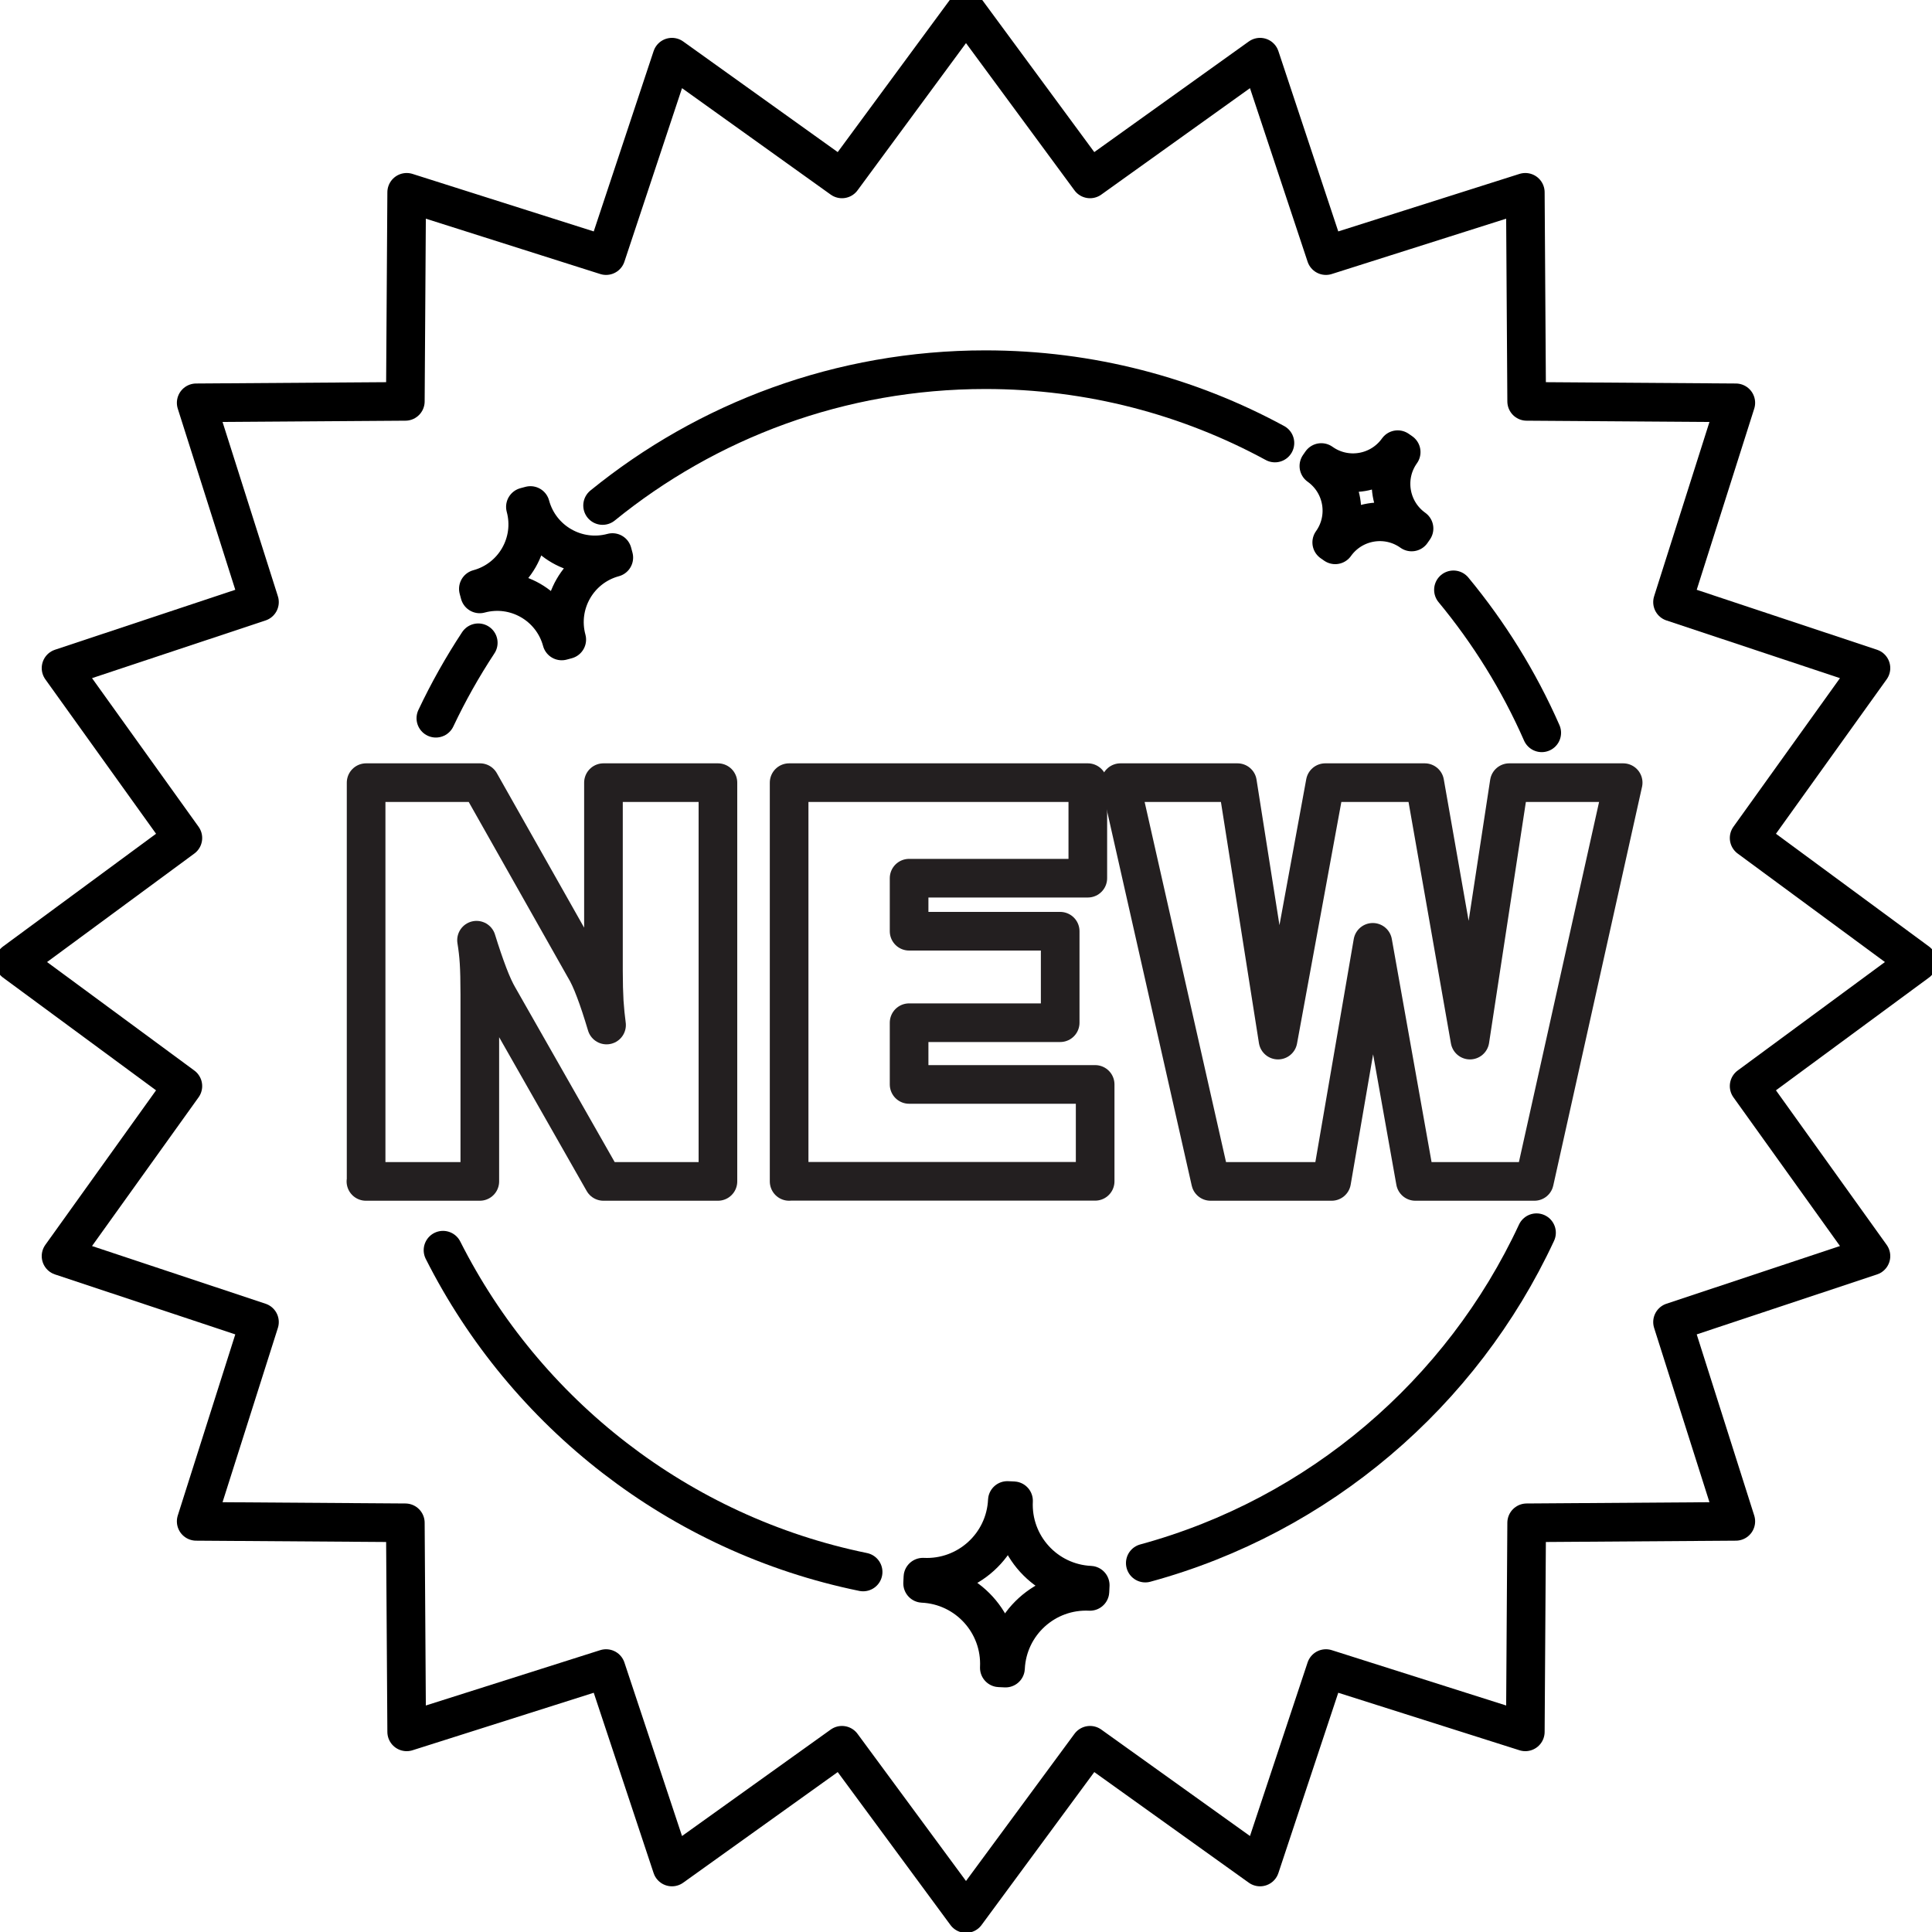
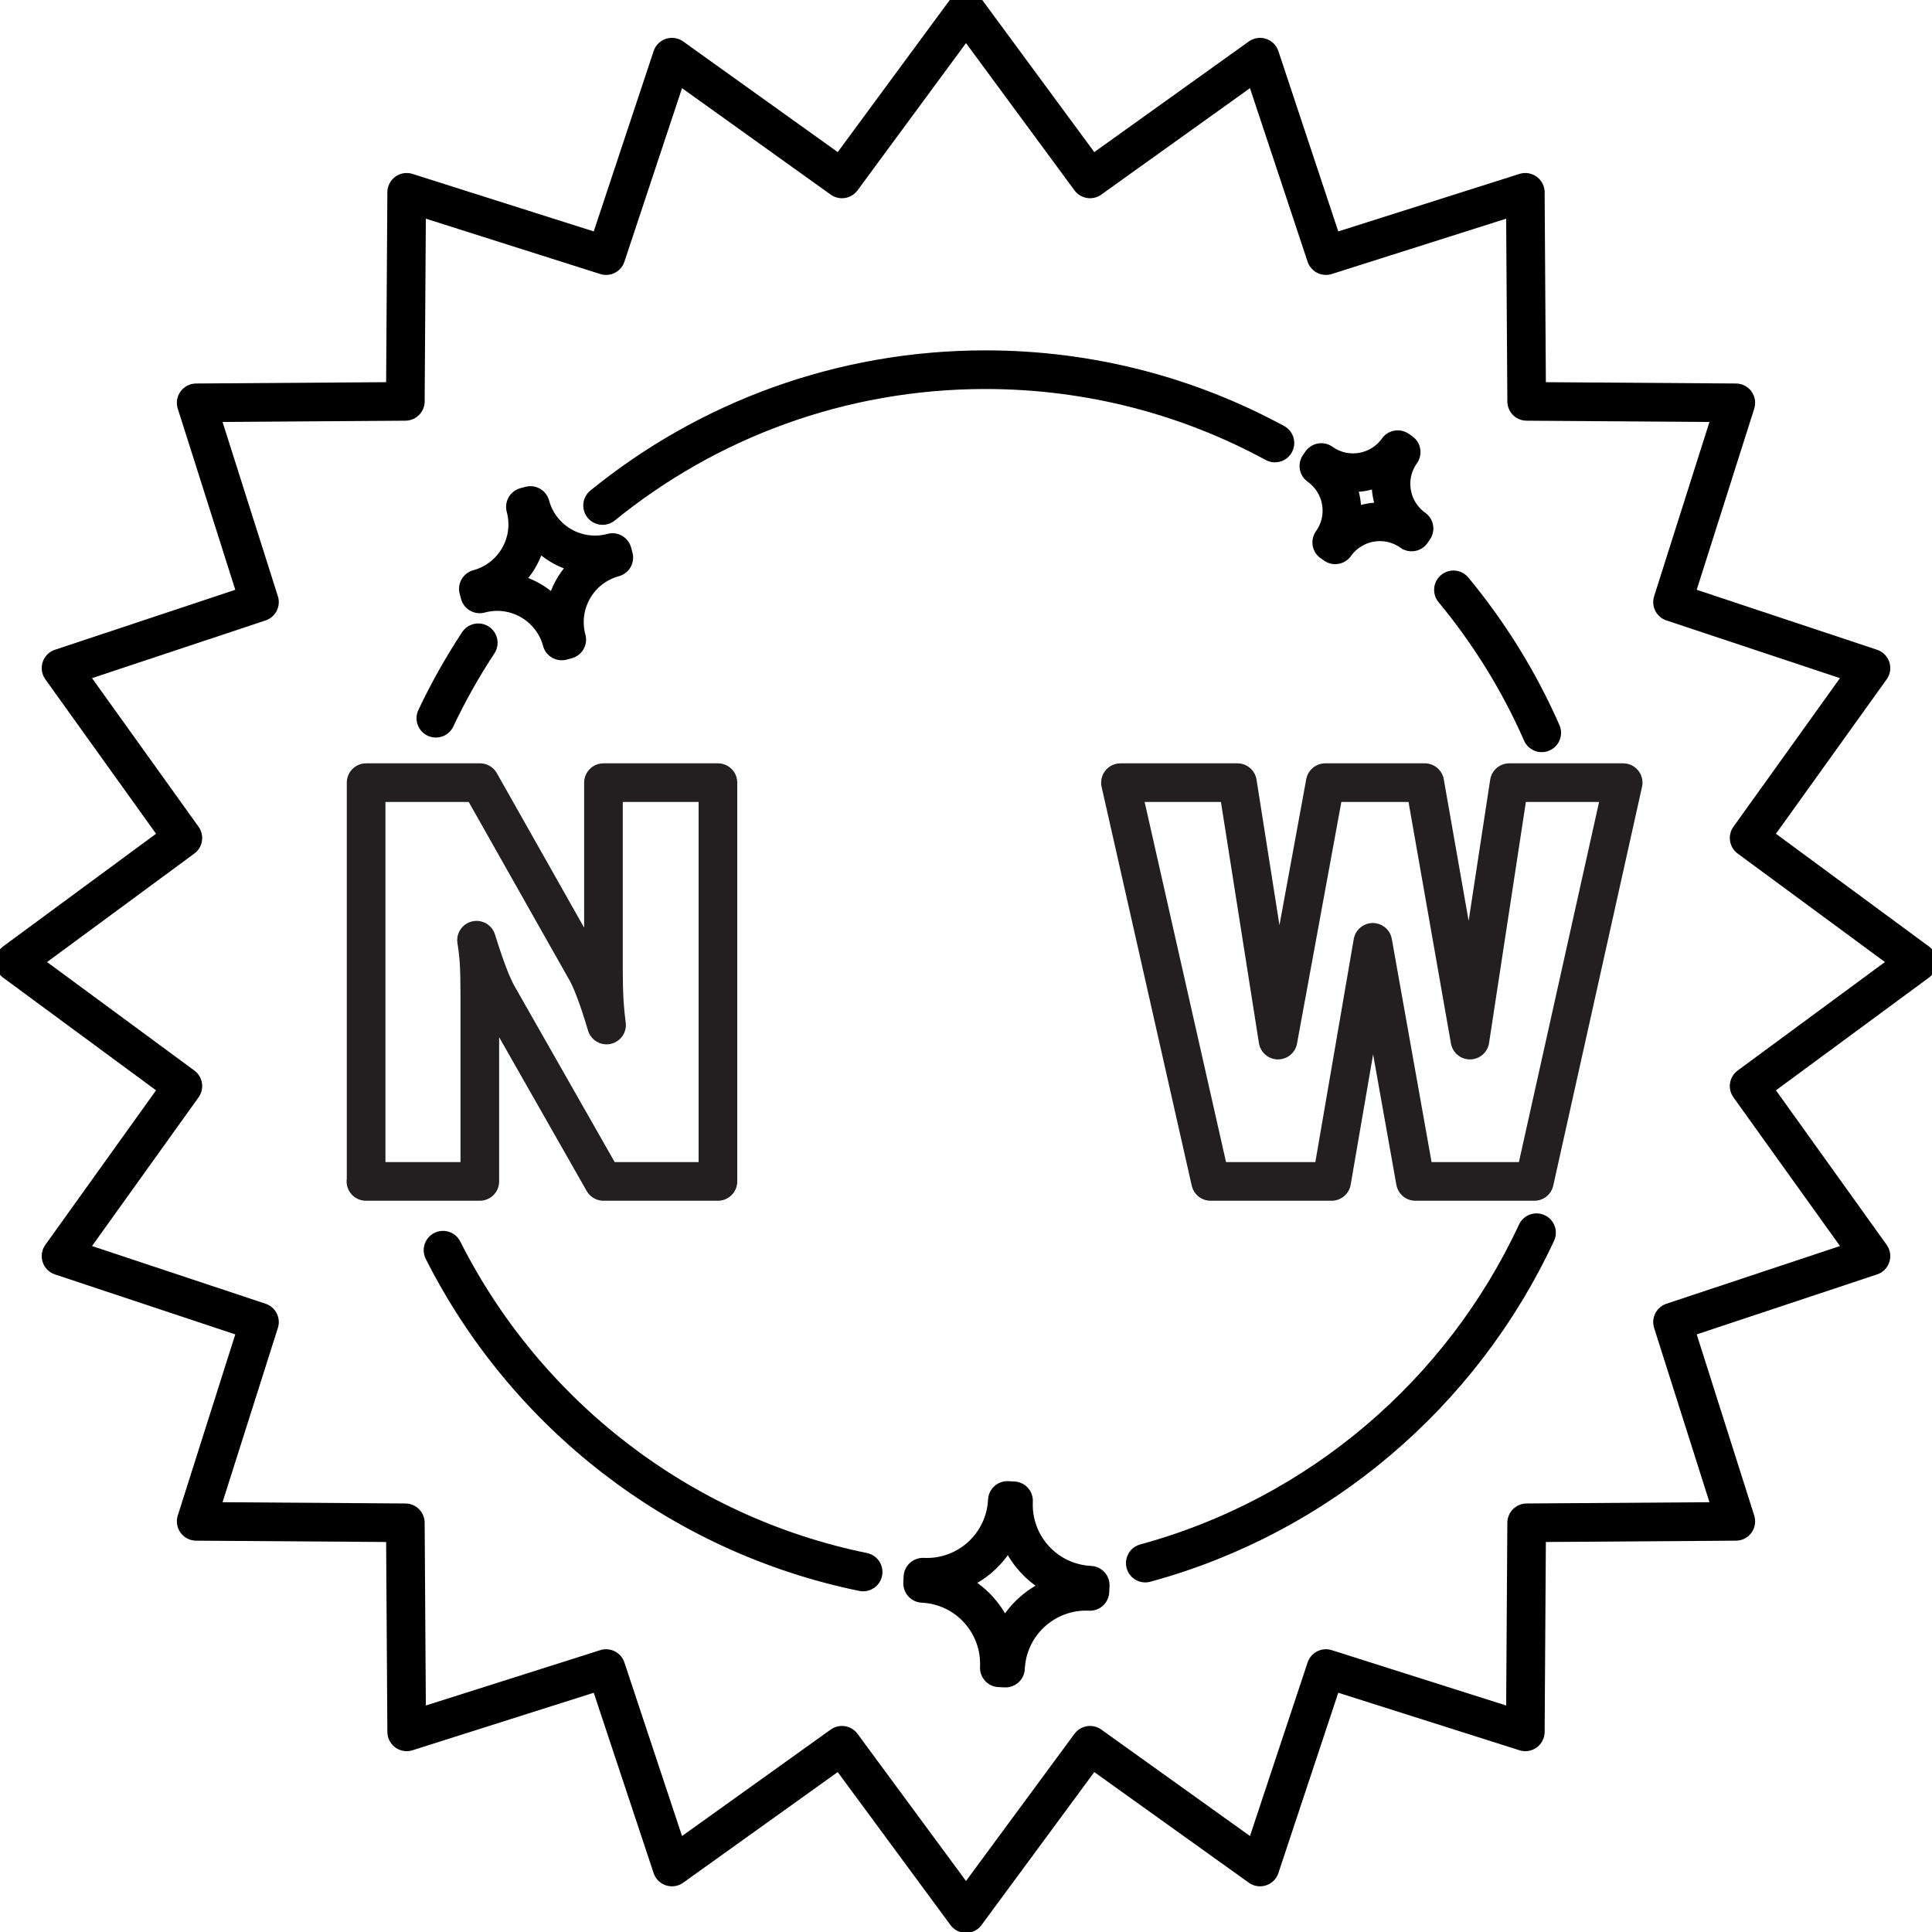
<svg xmlns="http://www.w3.org/2000/svg" id="new" viewBox="0 0 200 200">
  <defs>
    <style> .cls-1 { stroke: #000; } .cls-1, .cls-2 { fill: none; stroke-linecap: round; stroke-linejoin: round; stroke-width: 4px; } .cls-2 { stroke: #231f20; } </style>
  </defs>
  <g>
    <path class="cls-2" d="M37.9,122.3v-41.28h11.79l10.85,19.2c.33.54.69,1.31,1.06,2.3.38.99.77,2.19,1.19,3.59-.1-.73-.18-1.53-.24-2.41-.05-.88-.08-1.94-.08-3.2v-19.48h11.85v41.28h-11.85l-10.85-19.06c-.33-.56-.7-1.35-1.09-2.38-.39-1.03-.79-2.2-1.2-3.53.12.73.21,1.49.26,2.28.05.79.08,1.91.08,3.35v19.34h-11.79Z" />
-     <path class="cls-2" d="M81.69,122.3v-41.28h30.92v9.89h-18.5v5.49h15.64v9.47h-15.64v6.39h19.26v10.03h-31.68Z" />
    <path class="cls-2" d="M125.32,122.3l-9.33-41.28h12.11l4.2,26.65,4.89-26.65h10.3l4.68,26.65,4.07-26.65h11.79l-9.19,41.28h-12.32l-4.41-24.75-4.26,24.75h-12.53Z" />
  </g>
  <path class="cls-1" d="M54.39,52.47l.52-.14c1,3.69,4.8,5.87,8.49,4.87l.14.52c-3.69,1-5.87,4.8-4.87,8.49l-.52.14c-1-3.69-4.8-5.87-8.49-4.87l-.14-.52c3.69-1,5.87-4.8,4.87-8.49Z" />
  <path class="cls-1" d="M144.69,46.55l.36.25c-1.82,2.55-1.22,6.09,1.33,7.91l-.25.36c-2.55-1.82-6.09-1.22-7.91,1.33l-.36-.25c1.82-2.55,1.22-6.09-1.33-7.91l.25-.36c2.55,1.82,6.09,1.22,7.91-1.33Z" />
  <path class="cls-1" d="M104.28,155.33l.64.03c-.22,4.61,3.33,8.52,7.94,8.74l-.03.64c-4.61-.22-8.52,3.33-8.74,7.94l-.64-.03c.22-4.61-3.33-8.52-7.94-8.74l.03-.64c4.61.22,8.52-3.33,8.74-7.94Z" />
  <polygon class="cls-1" points="100 1.09 112.84 18.52 130.44 5.92 137.26 26.46 157.9 19.91 158.04 41.55 179.69 41.7 173.14 62.33 193.68 69.16 181.07 86.75 198.5 99.59 181.07 112.43 193.68 130.03 173.14 136.86 179.69 157.49 158.04 157.64 157.9 179.28 137.26 172.73 130.44 193.27 112.84 180.67 100 198.09 87.16 180.67 69.56 193.27 62.74 172.73 42.1 179.28 41.96 157.64 20.31 157.49 26.86 136.86 6.32 130.03 18.93 112.43 1.5 99.59 18.93 86.75 6.32 69.16 26.86 62.33 20.31 41.7 41.96 41.55 42.1 19.91 62.74 26.46 69.56 5.92 87.16 18.52 100 1.09" />
  <path class="cls-1" d="M45.12,74.35c1.28-2.71,2.75-5.32,4.39-7.81" />
  <path class="cls-1" d="M89.35,162.73c-19.06-3.9-34.97-16.42-43.49-33.31" />
  <path class="cls-1" d="M159.06,127.61c-7.73,16.62-22.51,29.3-40.5,34.2" />
  <path class="cls-1" d="M150.46,61.06c3.69,4.46,6.78,9.43,9.14,14.8" />
  <path class="cls-1" d="M62.38,52.33c10.81-8.79,24.61-14.06,39.63-14.06,10.85,0,21.06,2.75,29.97,7.59" />
</svg>